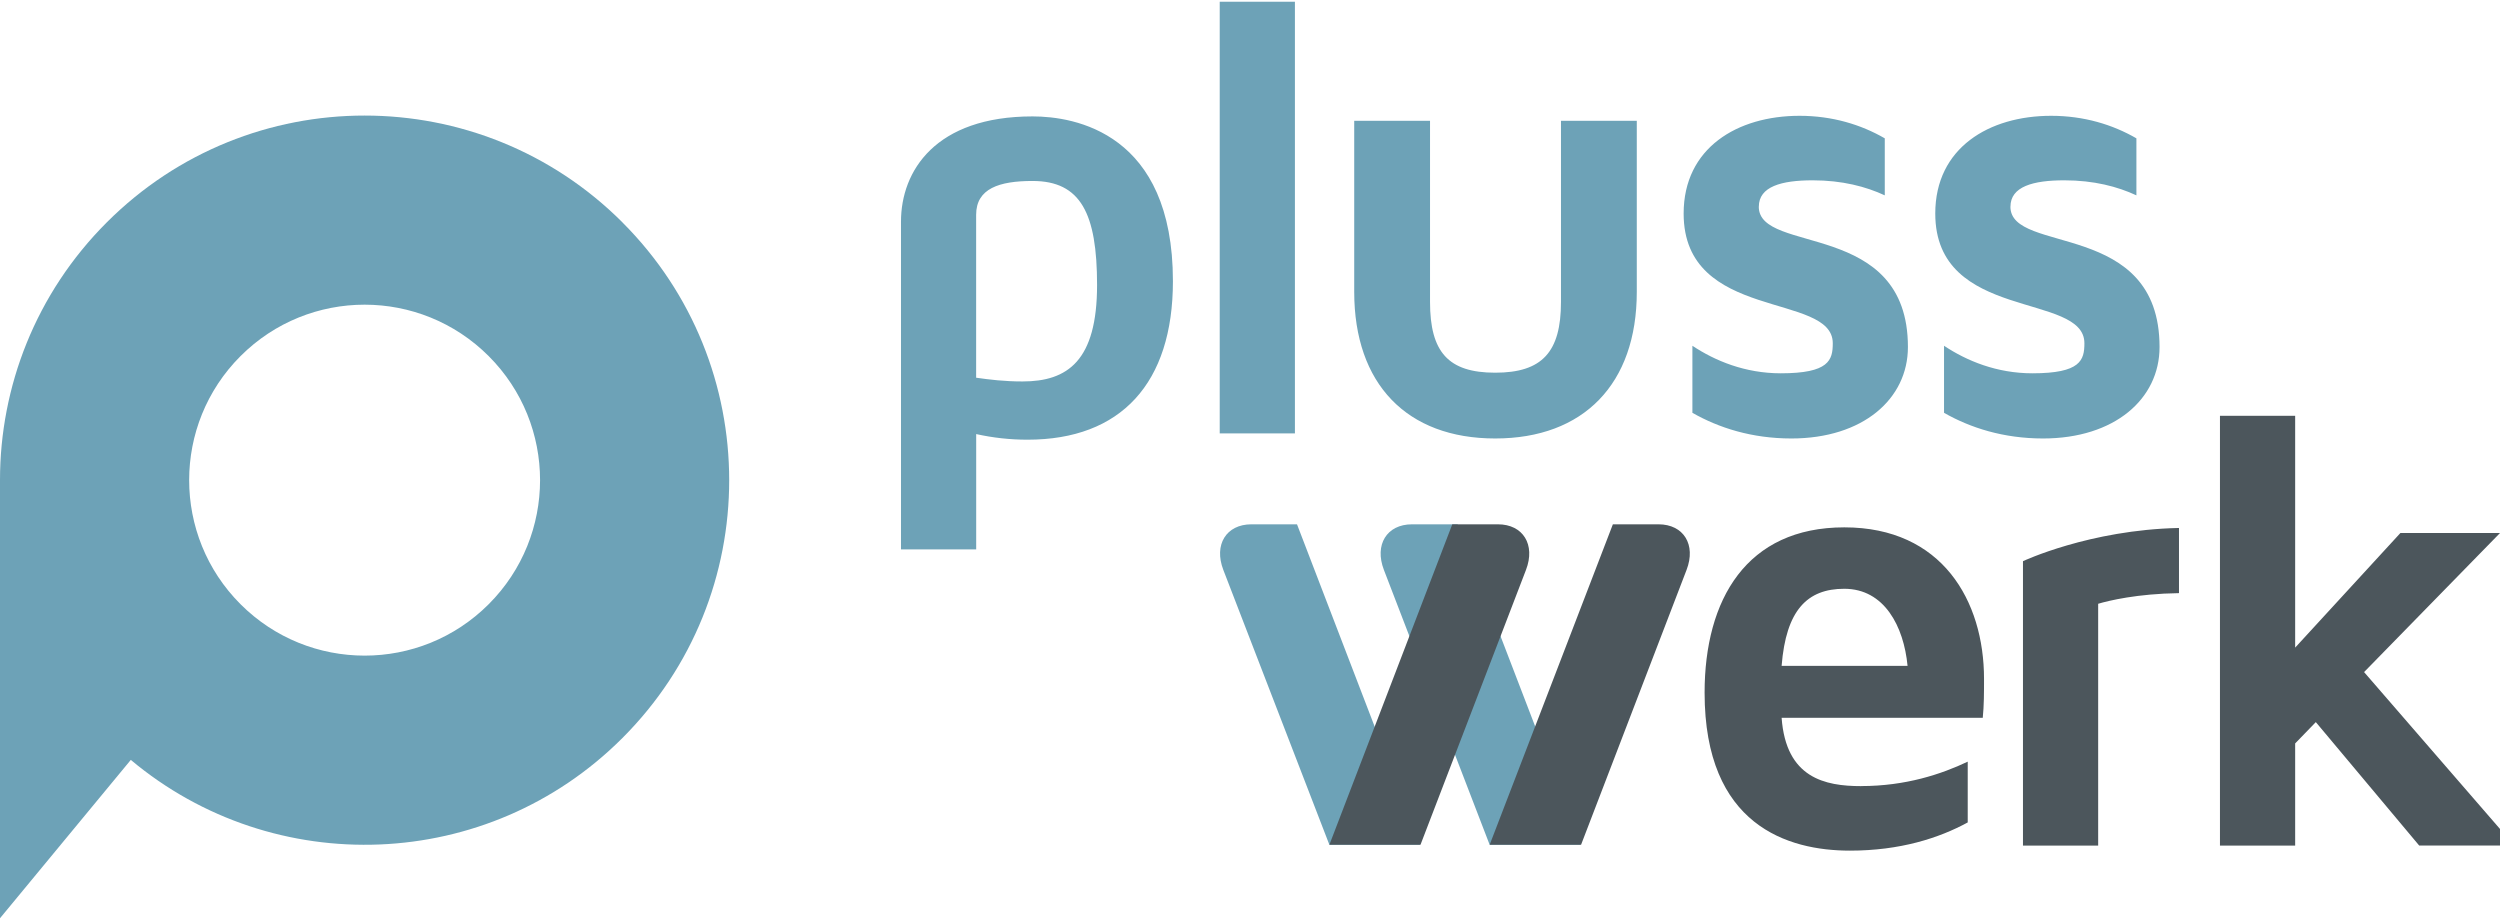
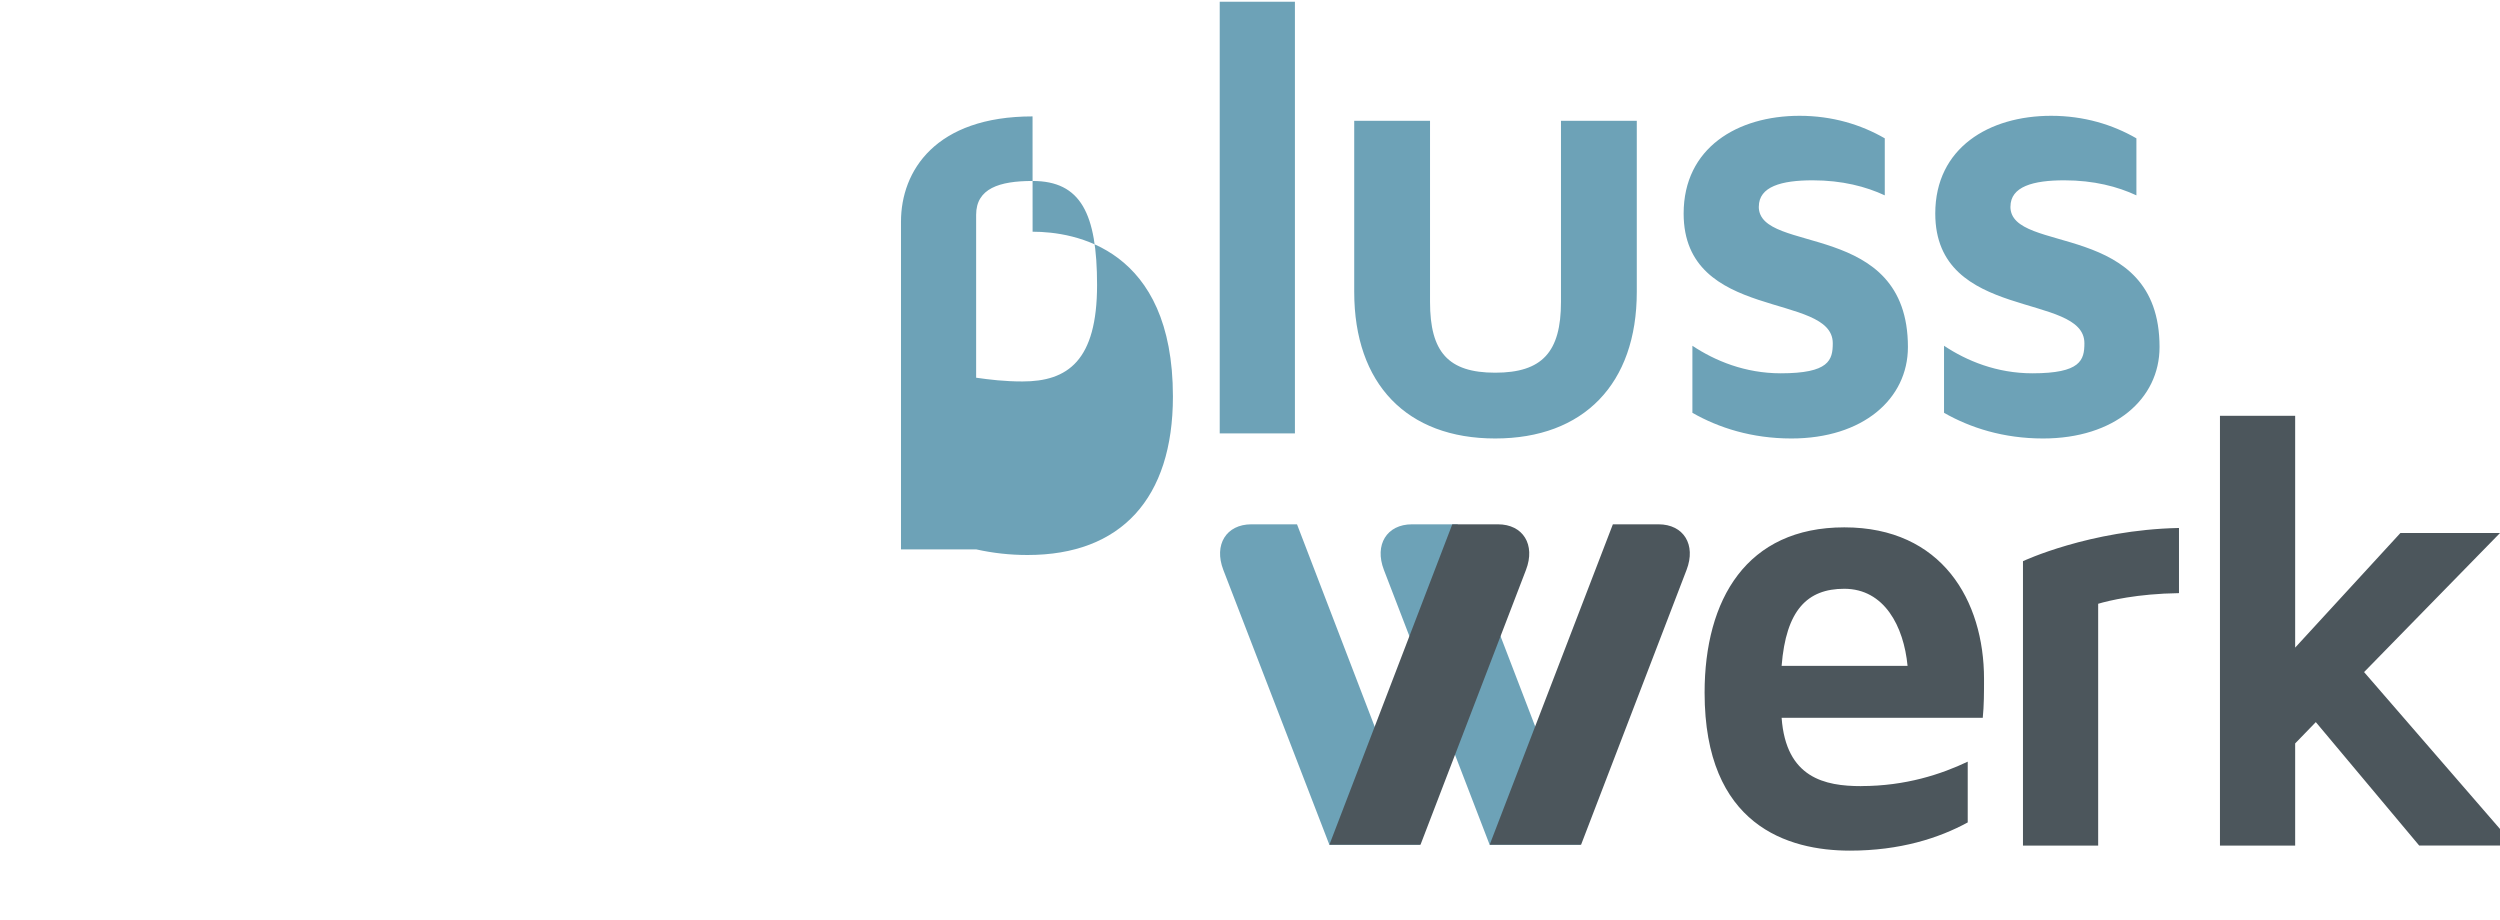
<svg xmlns="http://www.w3.org/2000/svg" id="Ebene_1" data-name="Ebene 1" viewBox="0 0 493.68 180.98" width="250" height="92">
  <defs>
    <style>
      .cls-1 {
        fill: #4c565c;
      }

      .cls-2 {
        fill: #6da2b7;
      }
    </style>
  </defs>
-   <path class="cls-2" d="M122.91,43.56c-28.11-28.11-73.7-28.12-101.82,0C7.03,57.62,0,76.04,0,94.47h0v86.51l25.83-31.27c28.28,23.7,70.49,22.28,97.08-4.32,28.12-28.12,28.11-73.71,0-101.82h0ZM96.5,118.97c-13.53,13.54-35.47,13.53-49,0-13.53-13.53-13.53-35.47,0-49,13.54-13.54,35.47-13.53,49,0,13.53,13.53,13.53,35.47,0,49h0Z" />
-   <path class="cls-2" d="M203.9,22.64c-19.18,0-25.98,10.76-25.98,20.79v64.71h14.85v-22.77c3.34.74,6.68,1.11,10.15,1.11,18.43,0,28.7-11.14,28.7-31.3,0-29.32-19.42-32.54-27.71-32.54h0ZM201.92,74.98c-3.59,0-6.56-.37-9.16-.74v-32.17c0-5.2,4.58-6.68,11.14-6.68,9.53,0,12.74,6.43,12.74,20.54,0,14.97-5.81,19.05-14.72,19.05h0ZM255.71,85.24V0h-14.85v85.24h14.85ZM308.25,23.51v35.76c0,9.9-3.71,13.98-12.99,13.98s-12.87-4.08-12.87-13.98V23.51h-14.97v33.78c0,18.19,10.39,28.95,27.84,28.95s27.96-10.76,27.96-28.95V23.51h-14.97ZM347.32,40.46c0-3.96,4.45-5.2,10.64-5.2,5.82,0,10.52,1.24,14.23,2.97v-11.26c-4.7-2.72-10.39-4.45-16.83-4.45-12.25,0-22.89,6.31-22.89,19.3,0,21.4,29.45,15.47,29.45,25.61,0,3.34-.74,5.94-10.27,5.94-7.05,0-12.99-2.47-17.45-5.44v13.24c5.2,2.97,11.75,5.07,19.55,5.07,14.1,0,23.01-7.79,23.01-18.06,0-25.24-29.45-18.19-29.45-27.71h0ZM397.01,40.46c0-3.96,4.45-5.2,10.64-5.2,5.82,0,10.52,1.24,14.23,2.97v-11.26c-4.7-2.72-10.39-4.45-16.83-4.45-12.25,0-22.89,6.31-22.89,19.3,0,21.4,29.45,15.47,29.45,25.61,0,3.34-.74,5.94-10.27,5.94-7.05,0-12.99-2.47-17.45-5.44v13.24c5.2,2.97,11.75,5.07,19.55,5.07,14.11,0,23.01-7.79,23.01-18.06,0-25.24-29.45-18.19-29.45-27.71h0Z" />
+   <path class="cls-2" d="M203.9,22.64c-19.18,0-25.98,10.76-25.98,20.79v64.71h14.85c3.34.74,6.68,1.11,10.15,1.11,18.43,0,28.7-11.14,28.7-31.3,0-29.32-19.42-32.54-27.71-32.54h0ZM201.92,74.98c-3.59,0-6.56-.37-9.16-.74v-32.17c0-5.2,4.58-6.68,11.14-6.68,9.53,0,12.74,6.43,12.74,20.54,0,14.97-5.81,19.05-14.72,19.05h0ZM255.71,85.24V0h-14.85v85.24h14.85ZM308.25,23.51v35.76c0,9.9-3.71,13.98-12.99,13.98s-12.87-4.08-12.87-13.98V23.51h-14.97v33.78c0,18.19,10.39,28.95,27.84,28.95s27.96-10.76,27.96-28.95V23.51h-14.97ZM347.32,40.46c0-3.96,4.45-5.2,10.64-5.2,5.82,0,10.52,1.24,14.23,2.97v-11.26c-4.7-2.72-10.39-4.45-16.83-4.45-12.25,0-22.89,6.31-22.89,19.3,0,21.4,29.45,15.47,29.45,25.61,0,3.34-.74,5.94-10.27,5.94-7.05,0-12.99-2.47-17.45-5.44v13.24c5.2,2.97,11.75,5.07,19.55,5.07,14.1,0,23.01-7.79,23.01-18.06,0-25.24-29.45-18.19-29.45-27.71h0ZM397.01,40.46c0-3.96,4.45-5.2,10.64-5.2,5.82,0,10.52,1.24,14.23,2.97v-11.26c-4.7-2.72-10.39-4.45-16.83-4.45-12.25,0-22.89,6.31-22.89,19.3,0,21.4,29.45,15.47,29.45,25.61,0,3.34-.74,5.94-10.27,5.94-7.05,0-12.99-2.47-17.45-5.44v13.24c5.2,2.97,11.75,5.07,19.55,5.07,14.11,0,23.01-7.79,23.01-18.06,0-25.24-29.45-18.19-29.45-27.71h0Z" />
  <path class="cls-1" d="M367.53,154.89c-7.18,0-14.85-1.61-15.71-13.49h39.72c.25-2.48.25-4.95.25-7.67,0-15.46-8.29-29.94-27.59-29.94s-27.59,14.23-27.59,32.66c0,26.23,16.46,31.18,28.7,31.18,9.9,0,17.57-2.47,23.26-5.57v-12c-5.2,2.47-12.25,4.82-21.03,4.82h0ZM364.19,115.92c7.92,0,11.75,7.42,12.5,15.22h-24.87c.87-11.01,5.07-15.22,12.37-15.22h0ZM399.48,110.47v56.17h14.85v-47.76c2.1-.62,7.67-1.98,15.96-2.1v-12.87c-17.69.37-30.81,6.56-30.81,6.56h0ZM496.53,166.64l-29.69-34.27,26.85-27.47h-19.67l-20.79,22.64v-45.78h-14.85v84.87h14.85v-20.17l4.08-4.21,20.41,24.37h18.81Z" />
  <path class="cls-2" d="M256.12,103.18l24.29,63.28h-17.9l-20.94-54.27c-1.91-4.97.58-9,5.55-9h9Z" />
  <path class="cls-2" d="M287.83,103.18l24.29,63.28h-17.96l-20.88-54.27c-1.91-4.97.58-9,5.55-9h9Z" />
  <path class="cls-1" d="M286.79,103.18l-24.27,63.28h17.99l20.83-54.27c1.91-4.97-.57-9-5.55-9h-9Z" />
  <path class="cls-1" d="M318.5,103.18l-24.33,63.28h18.05l20.83-54.27c1.91-4.97-.58-9-5.55-9h-9Z" />
</svg>